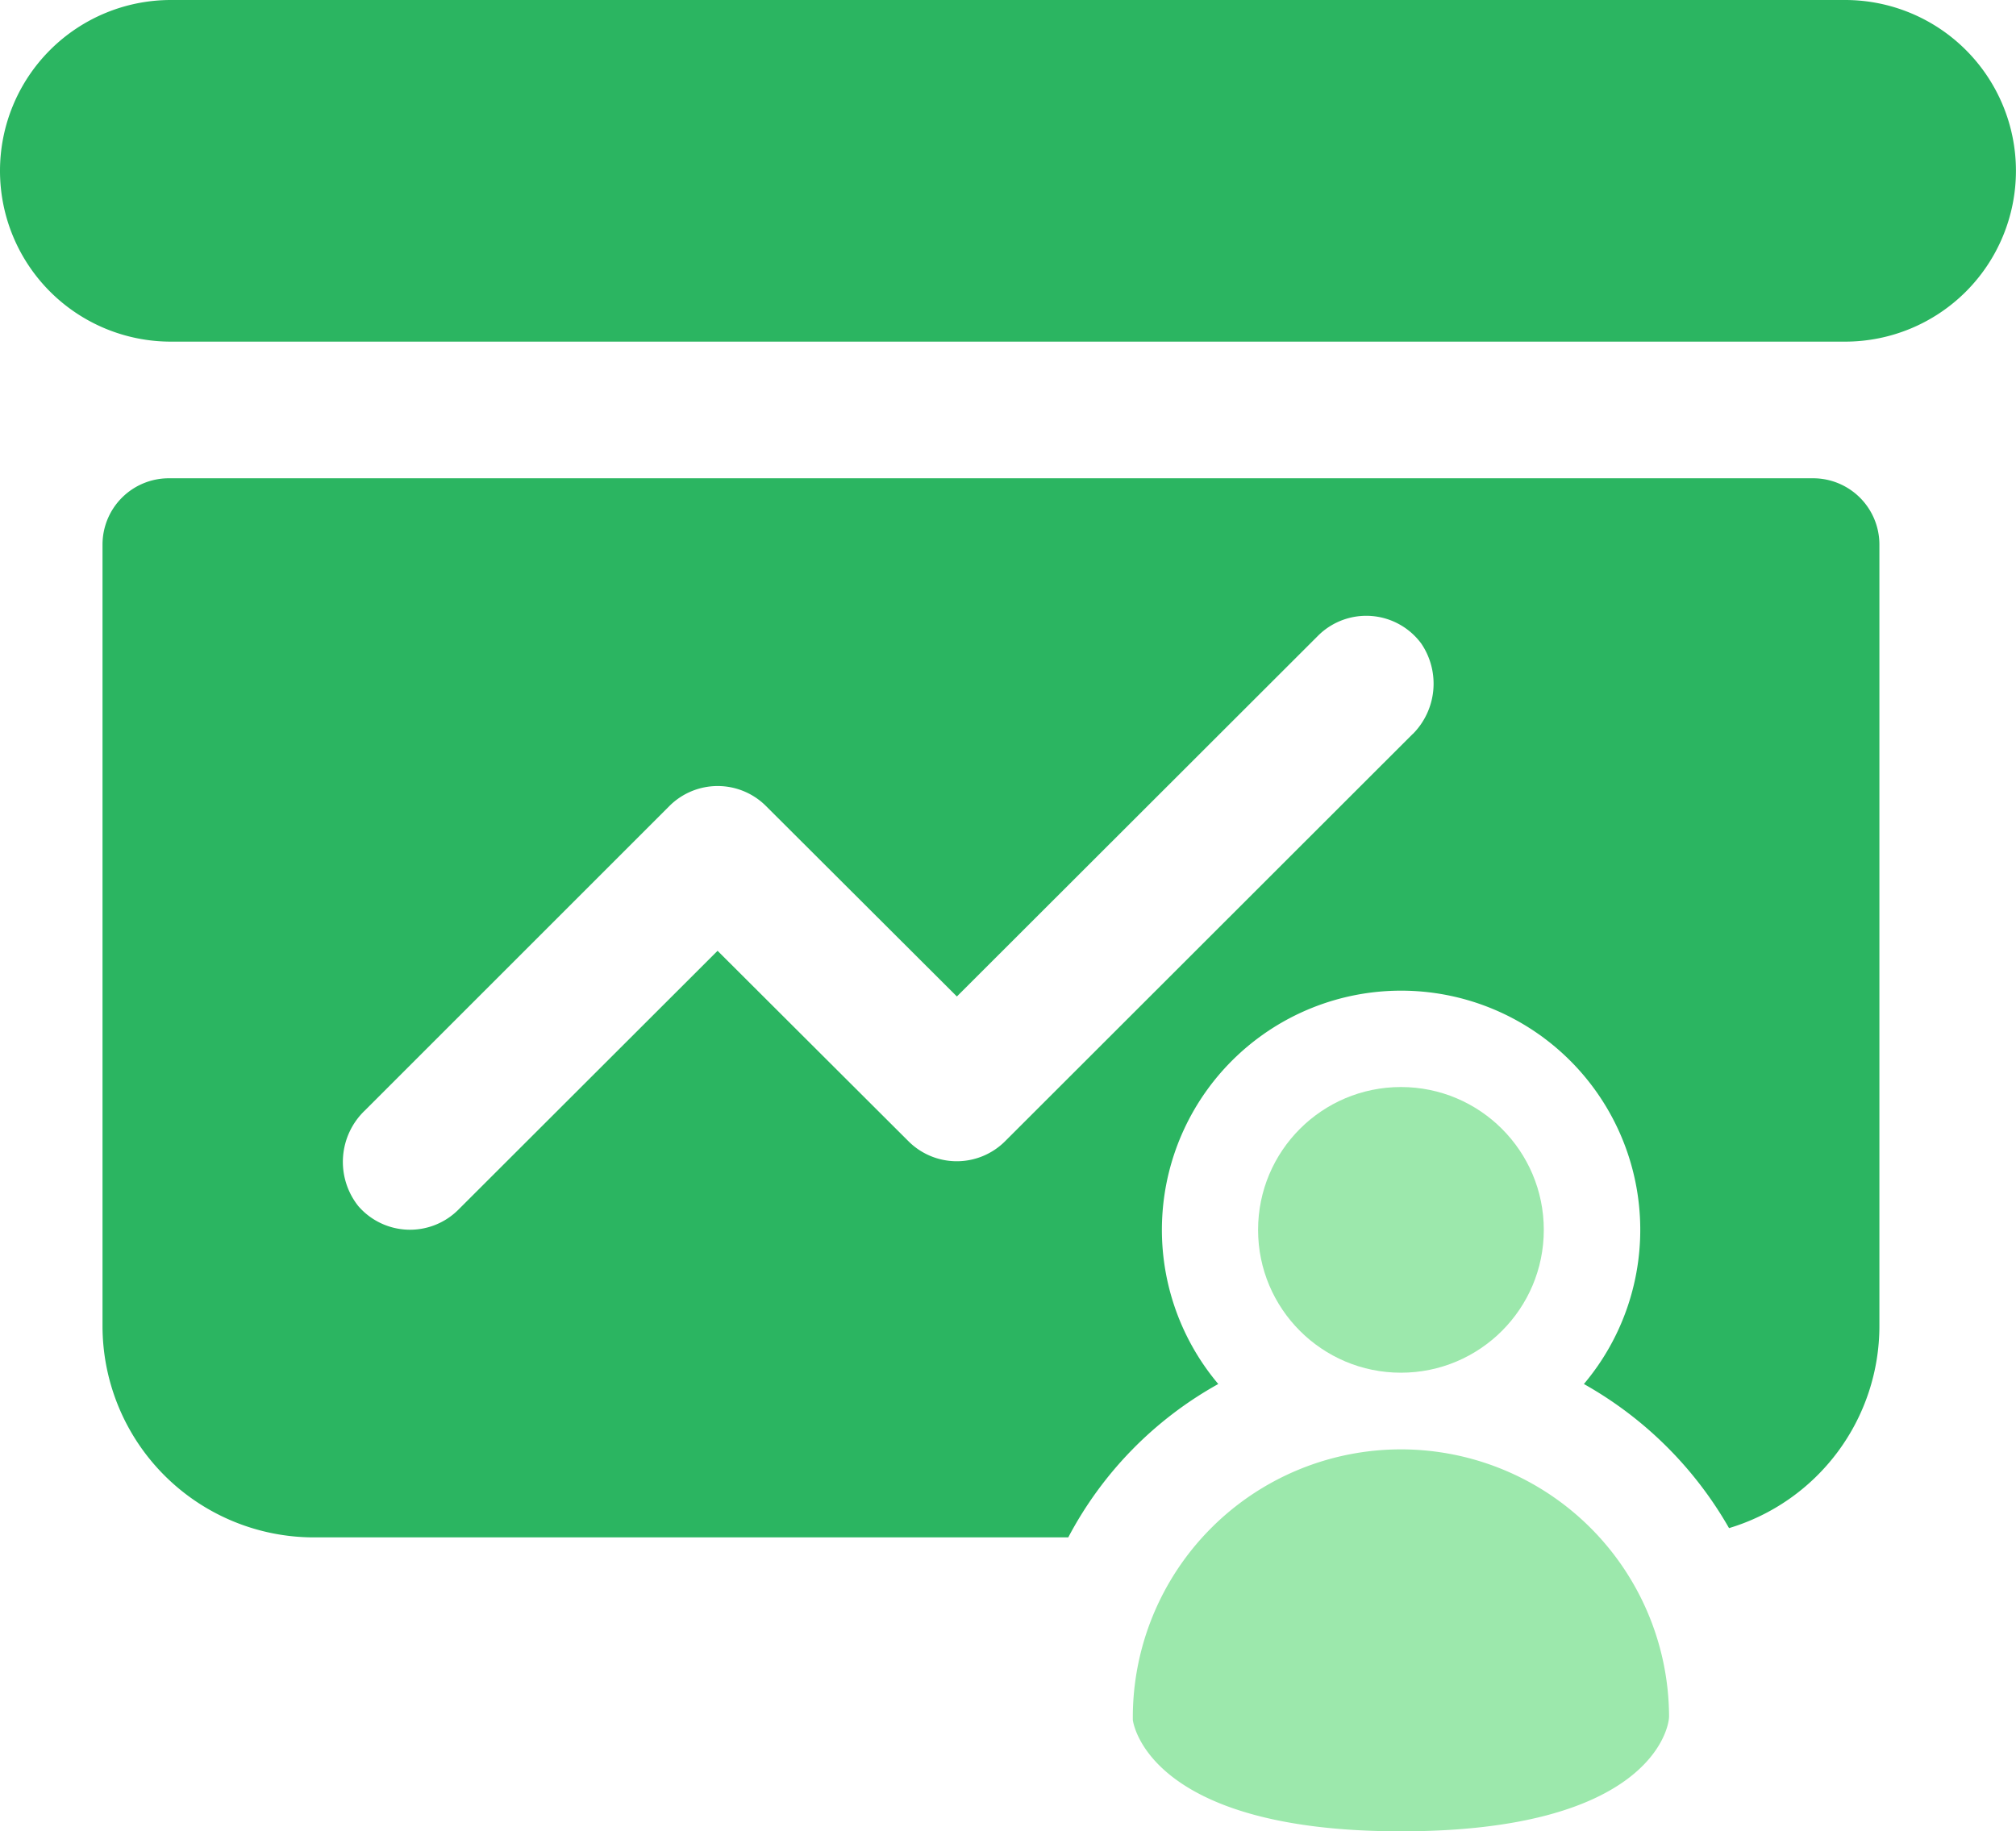
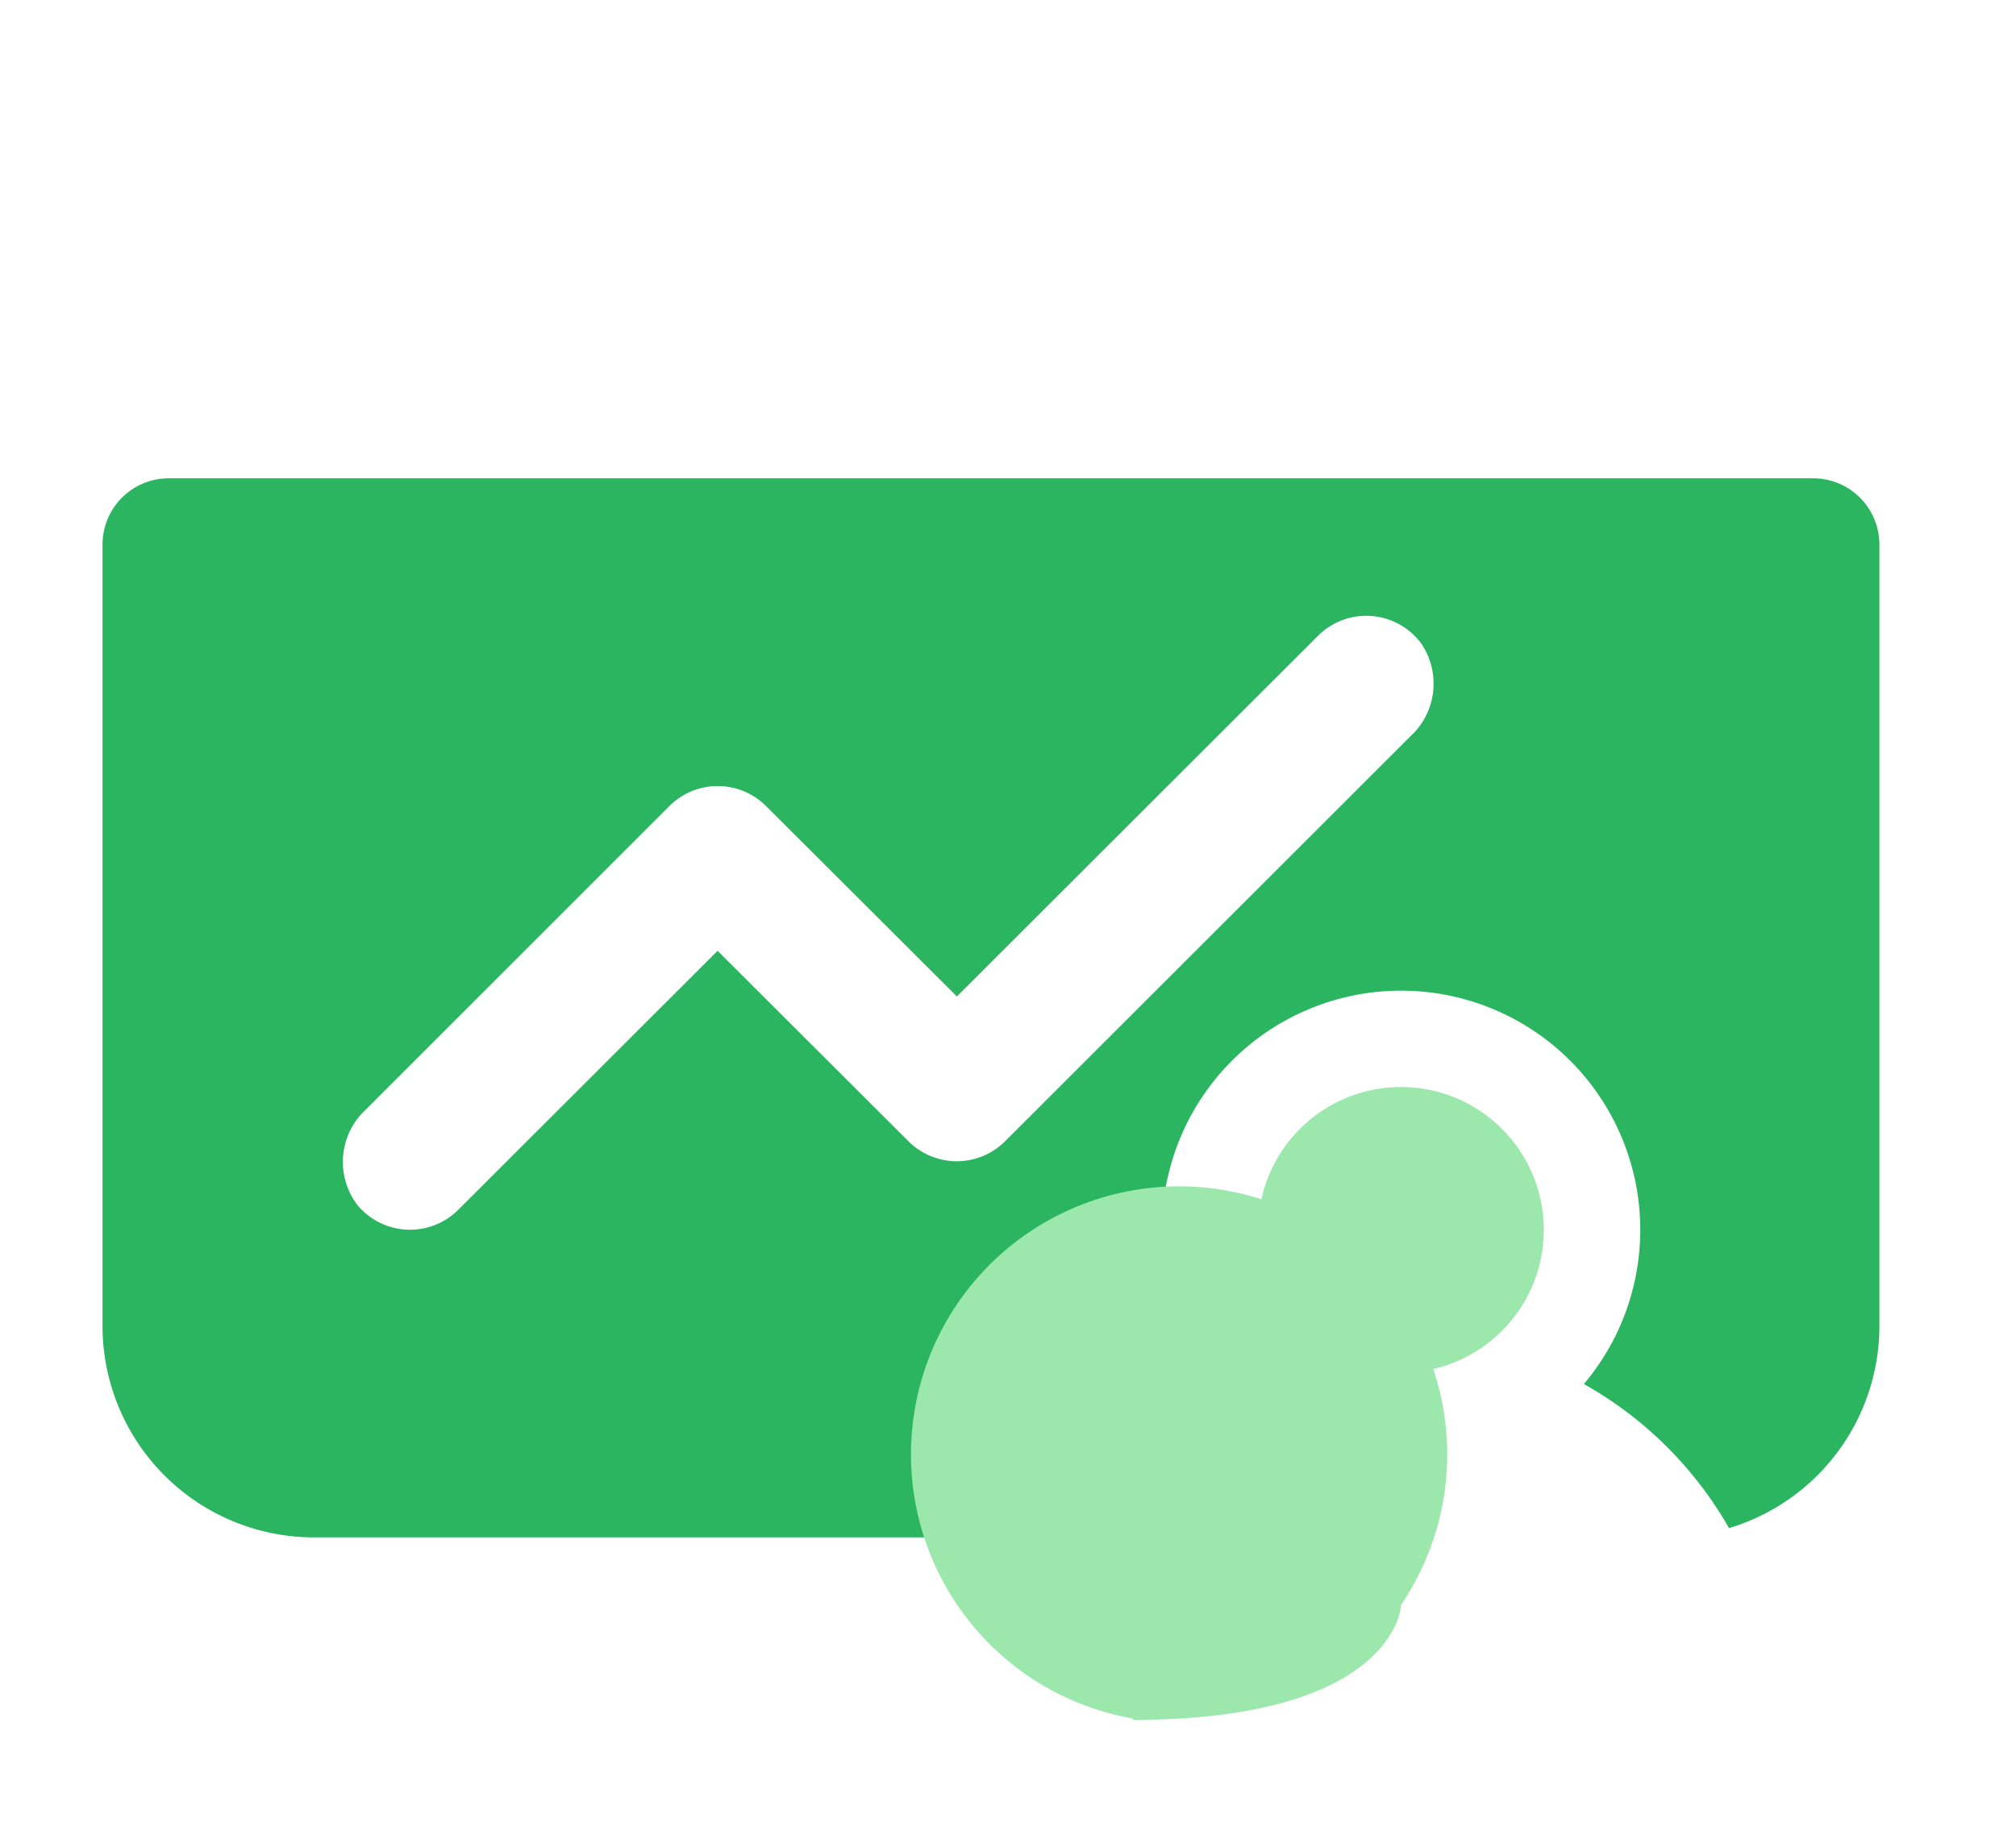
<svg xmlns="http://www.w3.org/2000/svg" width="63.46" height="57.656" viewBox="0 0 63.46 57.656">
  <g id="Group_15741" data-name="Group 15741" transform="translate(1699 -6337)">
-     <path id="Path_8667" data-name="Path 8667" d="M61.082,6H8.378a5.378,5.378,0,1,0,0,10.756h52.7A5.378,5.378,0,1,0,61.082,6Z" transform="translate(-1702 6331)" fill="#2bb561" />
    <circle id="Ellipse_389" data-name="Ellipse 389" cx="4.497" cy="4.497" r="4.497" transform="translate(-1659.398 6371.224)" fill="#9ce8ac" />
    <path id="Path_8668" data-name="Path 8668" d="M57.2,53.053a6.647,6.647,0,0,0,4.733-6.368v-24.6A2.087,2.087,0,0,0,59.844,20H8.087A2.087,2.087,0,0,0,6,22.087v24.6a6.658,6.658,0,0,0,6.658,6.658H36.4a11.832,11.832,0,0,1,4.722-4.829,7.529,7.529,0,1,1,11.509,0A12.057,12.057,0,0,1,57.2,53.053Zm-9.96-25L34.407,40.877a2.151,2.151,0,0,1-3.033,0l-6.013-6L17.2,43.029a2.151,2.151,0,0,1-3.151-.118,2.237,2.237,0,0,1,.215-3.012l9.584-9.584a2.151,2.151,0,0,1,3.033,0l6.013,6,11.391-11.38a2.151,2.151,0,0,1,3.227.269,2.248,2.248,0,0,1-.269,2.85Z" transform="translate(-1701.773 6332.058)" fill="#2bb561" />
-     <path id="Path_8669" data-name="Path 8669" d="M37,57.544s.374,3.509,8.44,3.509c7.813,0,8.44-3.231,8.44-3.617A8.44,8.44,0,1,0,37,57.5Z" transform="translate(-1700.341 6333.604)" fill="#9ce8ac" />
+     <path id="Path_8669" data-name="Path 8669" d="M37,57.544c7.813,0,8.44-3.231,8.44-3.617A8.44,8.44,0,1,0,37,57.5Z" transform="translate(-1700.341 6333.604)" fill="#9ce8ac" />
  </g>
</svg>